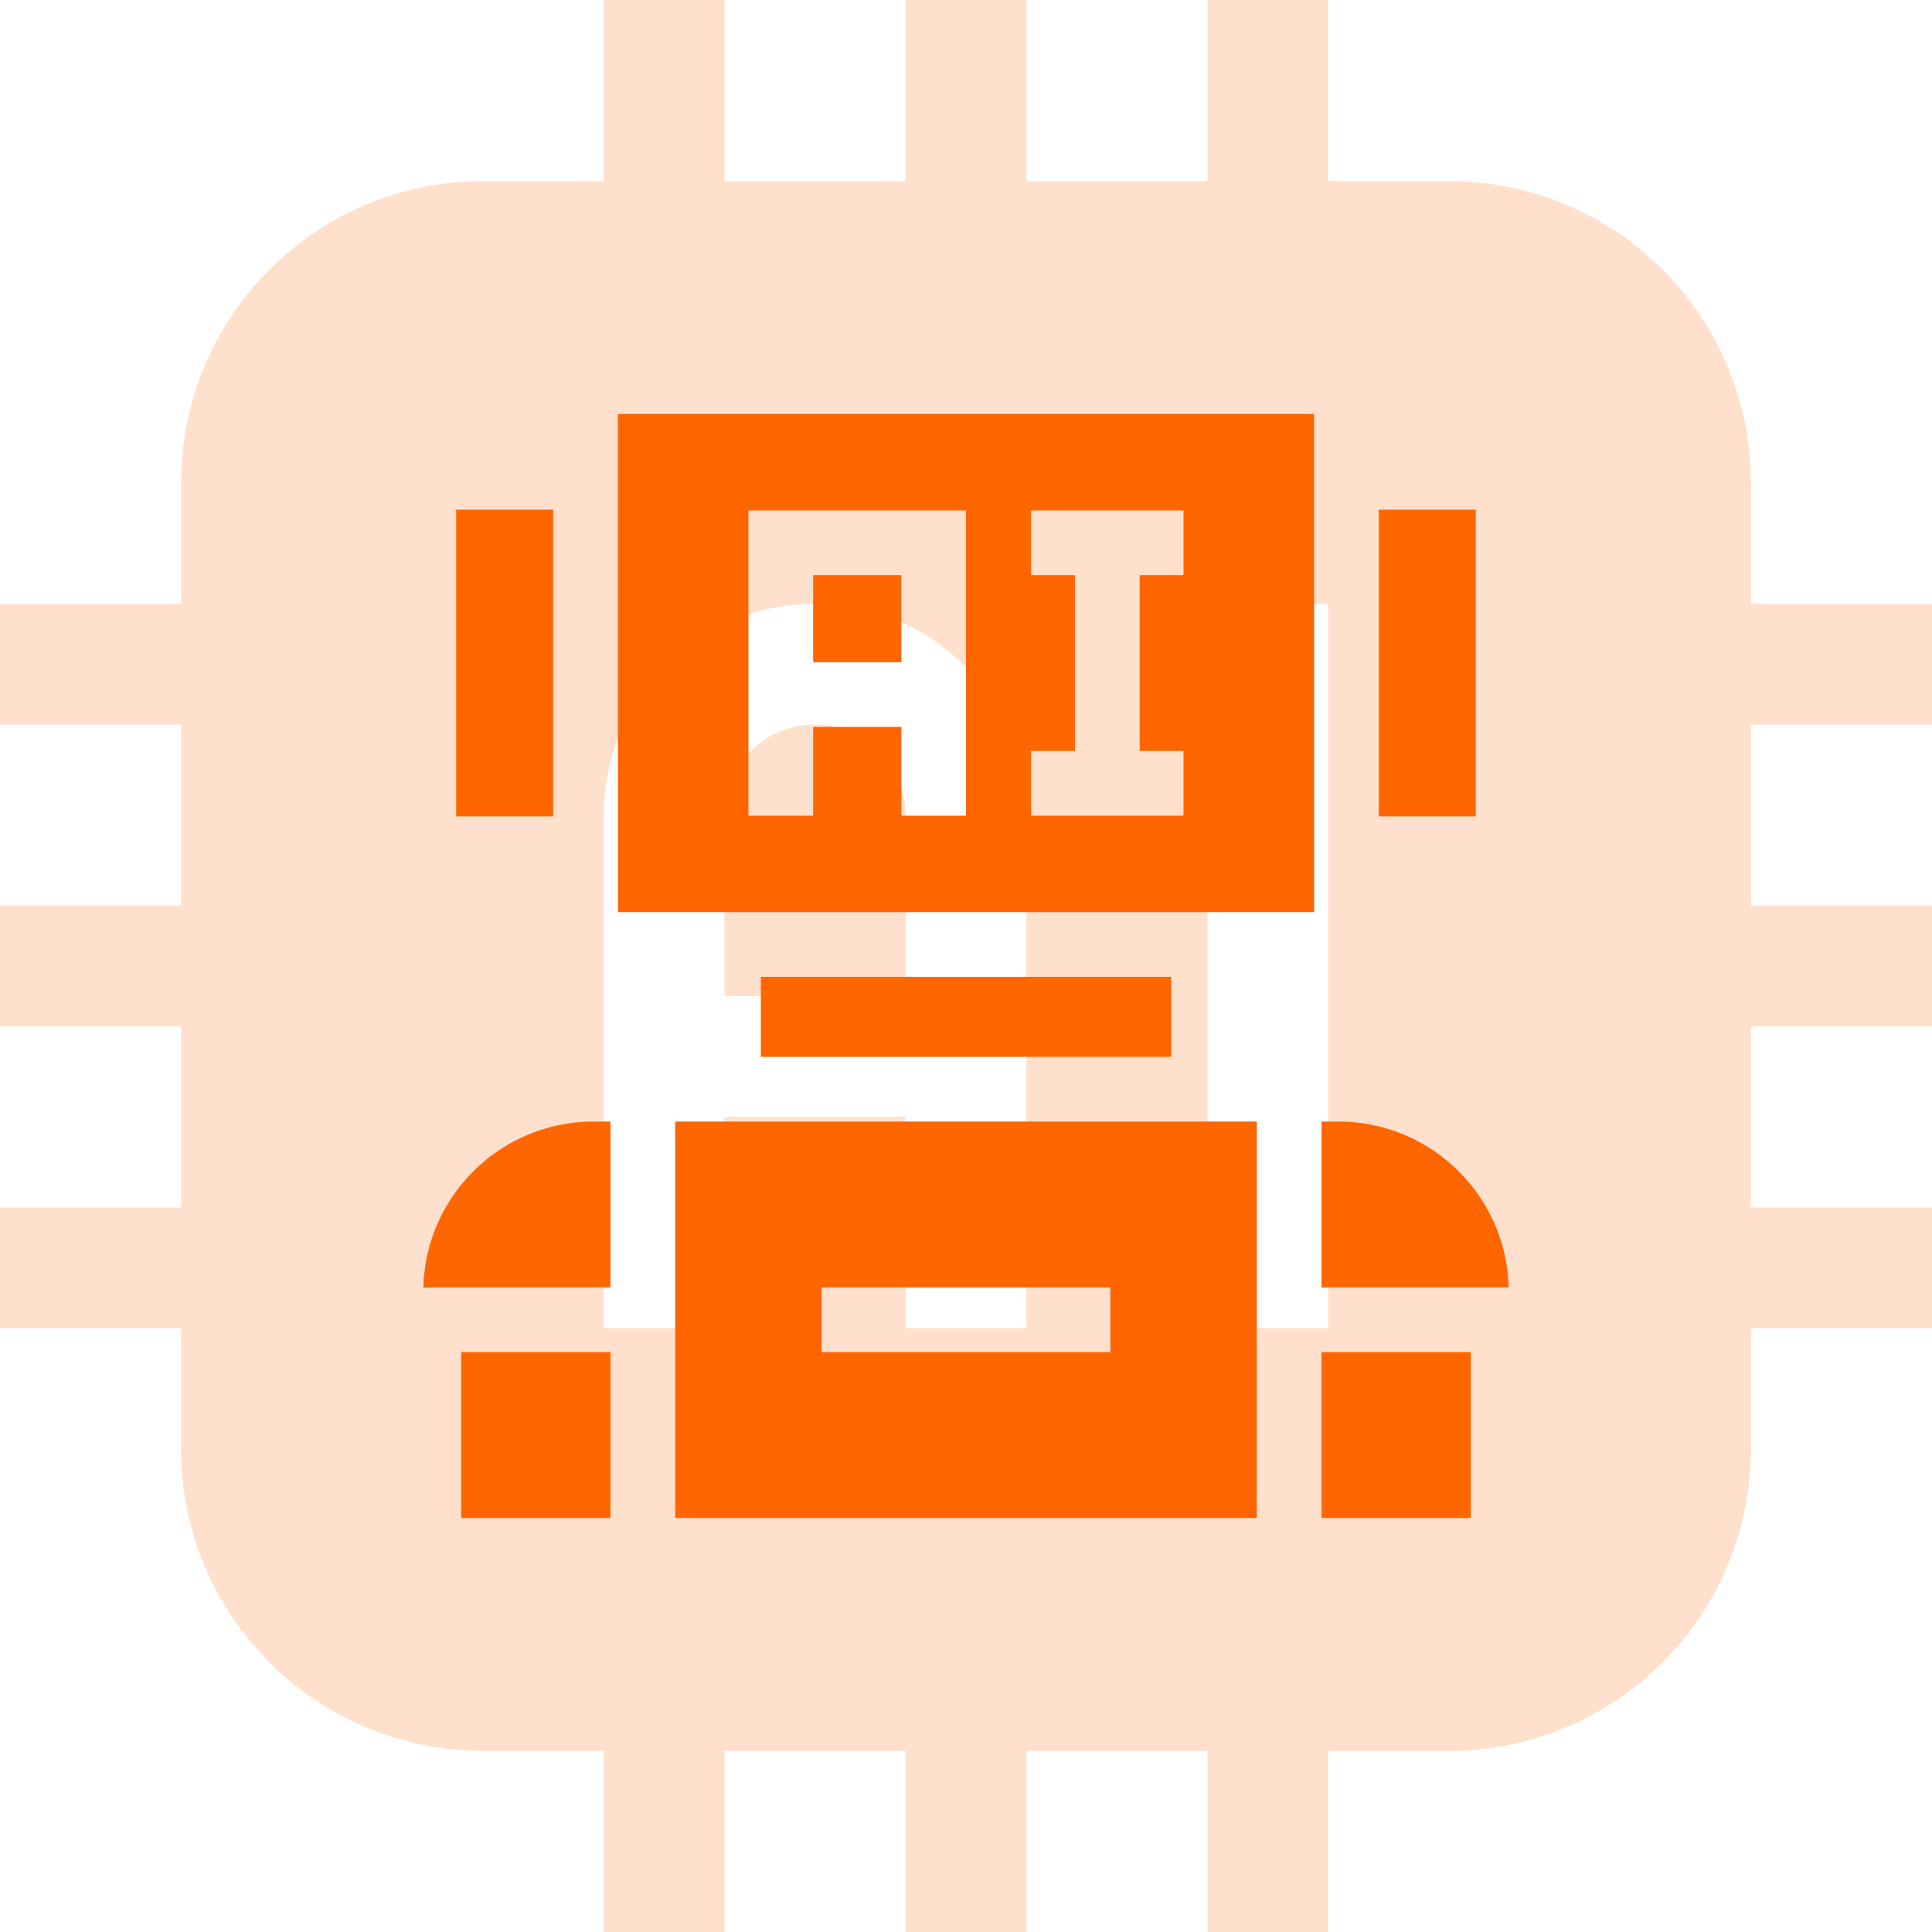
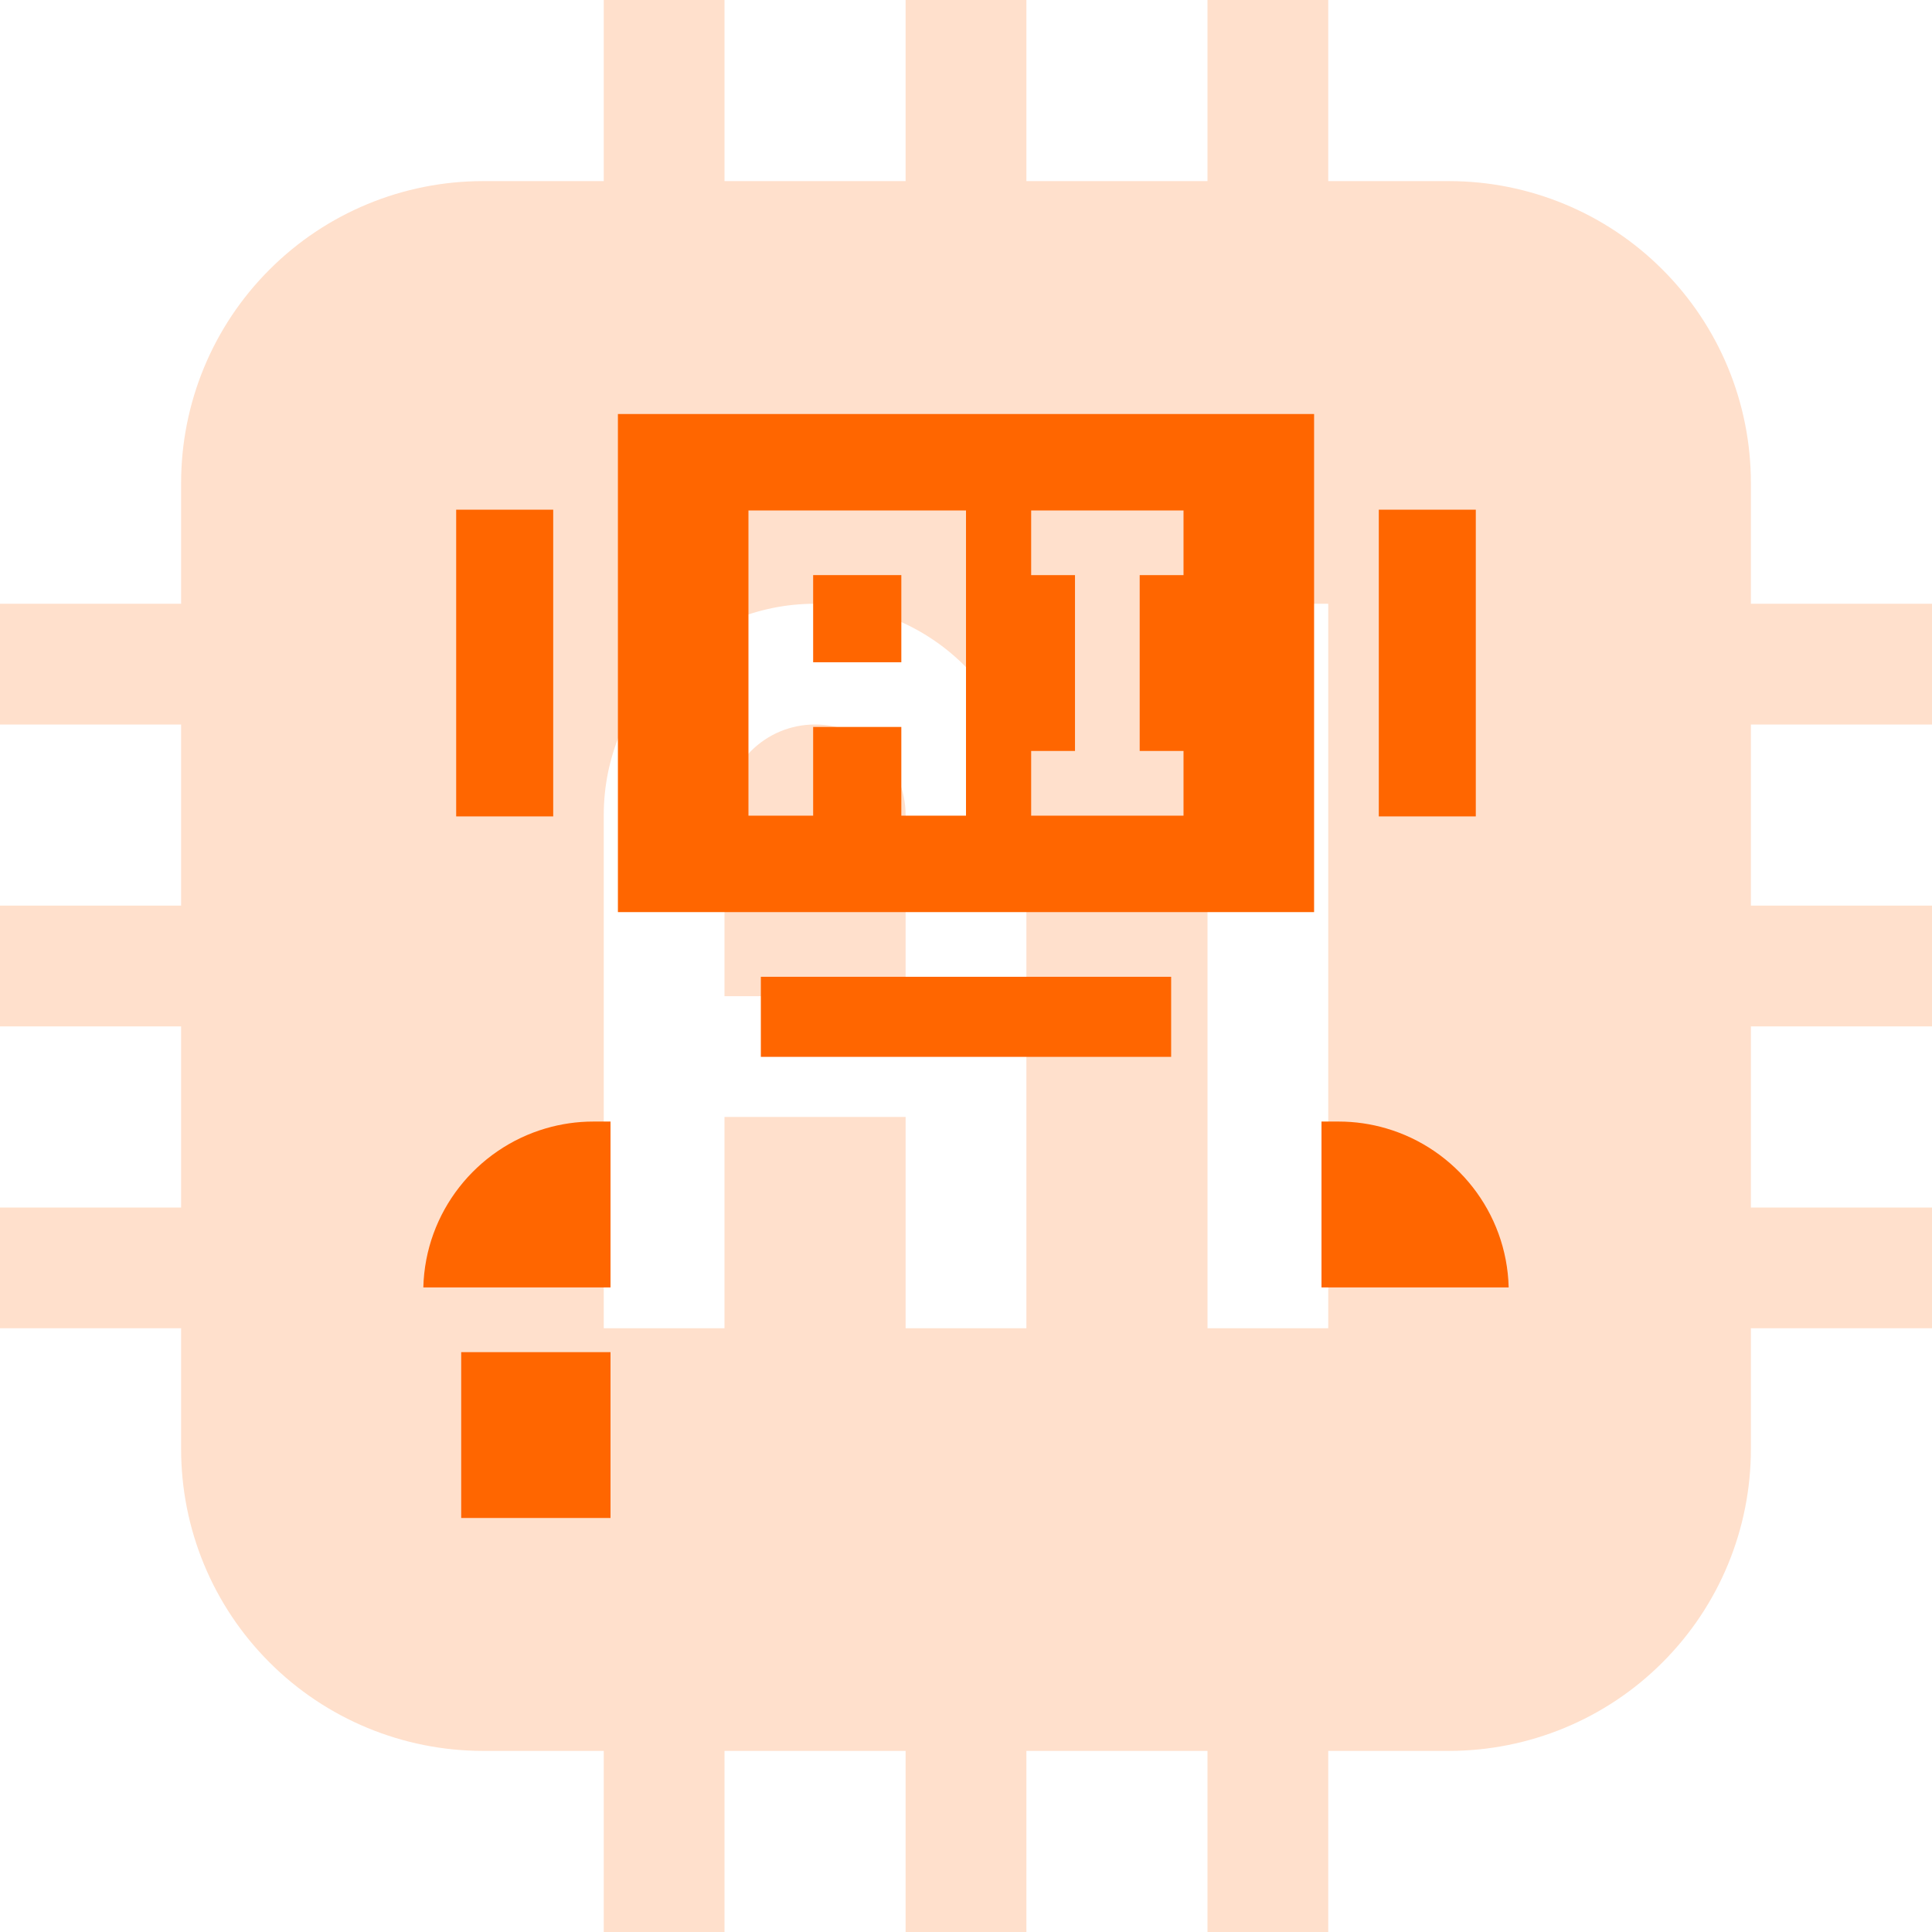
<svg xmlns="http://www.w3.org/2000/svg" width="70" height="70" viewBox="0 0 70 70" fill="none">
  <g clip-path="url(#clip0_3589_4900)">
    <path fill-rule="evenodd" clip-rule="evenodd" d="M43.75 6.562H37.188V0H32.812V6.562H26.25V0H21.875V6.562H17.5C14.602 6.562 11.813 7.715 9.767 9.766C7.711 11.817 6.562 14.599 6.562 17.5V21.875H0V26.25H6.562V32.812H0V37.188H6.562V43.75H0V48.125H6.562V52.5C6.562 55.401 7.711 58.183 9.767 60.234C11.813 62.285 14.602 63.438 17.5 63.438H21.875V70H26.25V63.438H32.812V70H37.188V63.438H43.75V70H48.125V63.438H52.5C55.398 63.438 58.187 62.285 60.233 60.234C62.289 58.183 63.438 55.401 63.438 52.5V48.125H70V43.75H63.438V37.188H70V32.812H63.438V26.25H70V21.875H63.438V17.5C63.438 14.599 62.289 11.817 60.233 9.766C58.187 7.715 55.398 6.562 52.5 6.562H48.125V0H43.75V6.562ZM43.75 21.875V48.125H48.125V21.875H43.75ZM21.875 29.531V48.125H26.25V40.469H32.812V48.125H37.188V29.531C37.188 25.303 33.764 21.875 29.531 21.875C25.298 21.875 21.875 25.303 21.875 29.531ZM32.812 36.094V29.531C32.812 27.719 31.347 26.25 29.531 26.25C27.716 26.25 26.25 27.719 26.25 29.531V36.094H32.812Z" fill="#FFE0CC" />
  </g>
  <g clip-path="url(#clip1_3589_4900)">
    <path d="M27.567 35.391H42.433V38.292H27.567V35.391Z" fill="#FF6600" />
    <path d="M16.528 18.467H20.044V29.58H16.528V18.467Z" fill="#FF6600" />
    <path d="M49.956 18.467H53.471V29.58H49.956V18.467Z" fill="#FF6600" />
    <path d="M29.462 20.837H32.657V23.995H29.462V20.837Z" fill="#FF6600" />
    <path d="M47.612 33.047V15H22.388V33.047H47.612ZM35 29.553H32.657V26.339H29.462V29.553H27.118V18.494H35V29.553ZM37.361 29.553V27.209H38.949V20.838H37.361V18.494H42.881V20.838H41.293V27.209H42.881V29.553H37.361V29.553Z" fill="#FF6600" />
-     <path d="M24.464 55H45.536V40.636H24.464V55ZM29.77 46.646H40.23V48.99H29.77V46.646Z" fill="#FF6600" />
    <path d="M22.12 40.636H21.499C20.901 40.636 20.323 40.723 19.776 40.883C17.261 41.617 15.406 43.913 15.338 46.646H22.12V40.636Z" fill="#FF6600" />
    <path d="M16.71 48.99H22.12V55H16.71V48.99Z" fill="#FF6600" />
    <path d="M47.88 40.636V46.646H54.662C54.594 43.913 52.739 41.617 50.224 40.883C49.676 40.723 49.099 40.636 48.501 40.636H47.88Z" fill="#FF6600" />
-     <path d="M47.88 48.99H53.289V55H47.88V48.99Z" fill="#FF6600" />
+     <path d="M47.88 48.99H53.289H47.88V48.99Z" fill="#FF6600" />
  </g>
  <defs>
    <clipPath id="clip0_3589_4900">
      <rect width="70" height="70" fill="white" />
    </clipPath>
    <clipPath id="clip1_3589_4900">
      <rect width="40" height="40" fill="white" transform="translate(15 15)" />
    </clipPath>
  </defs>
</svg>